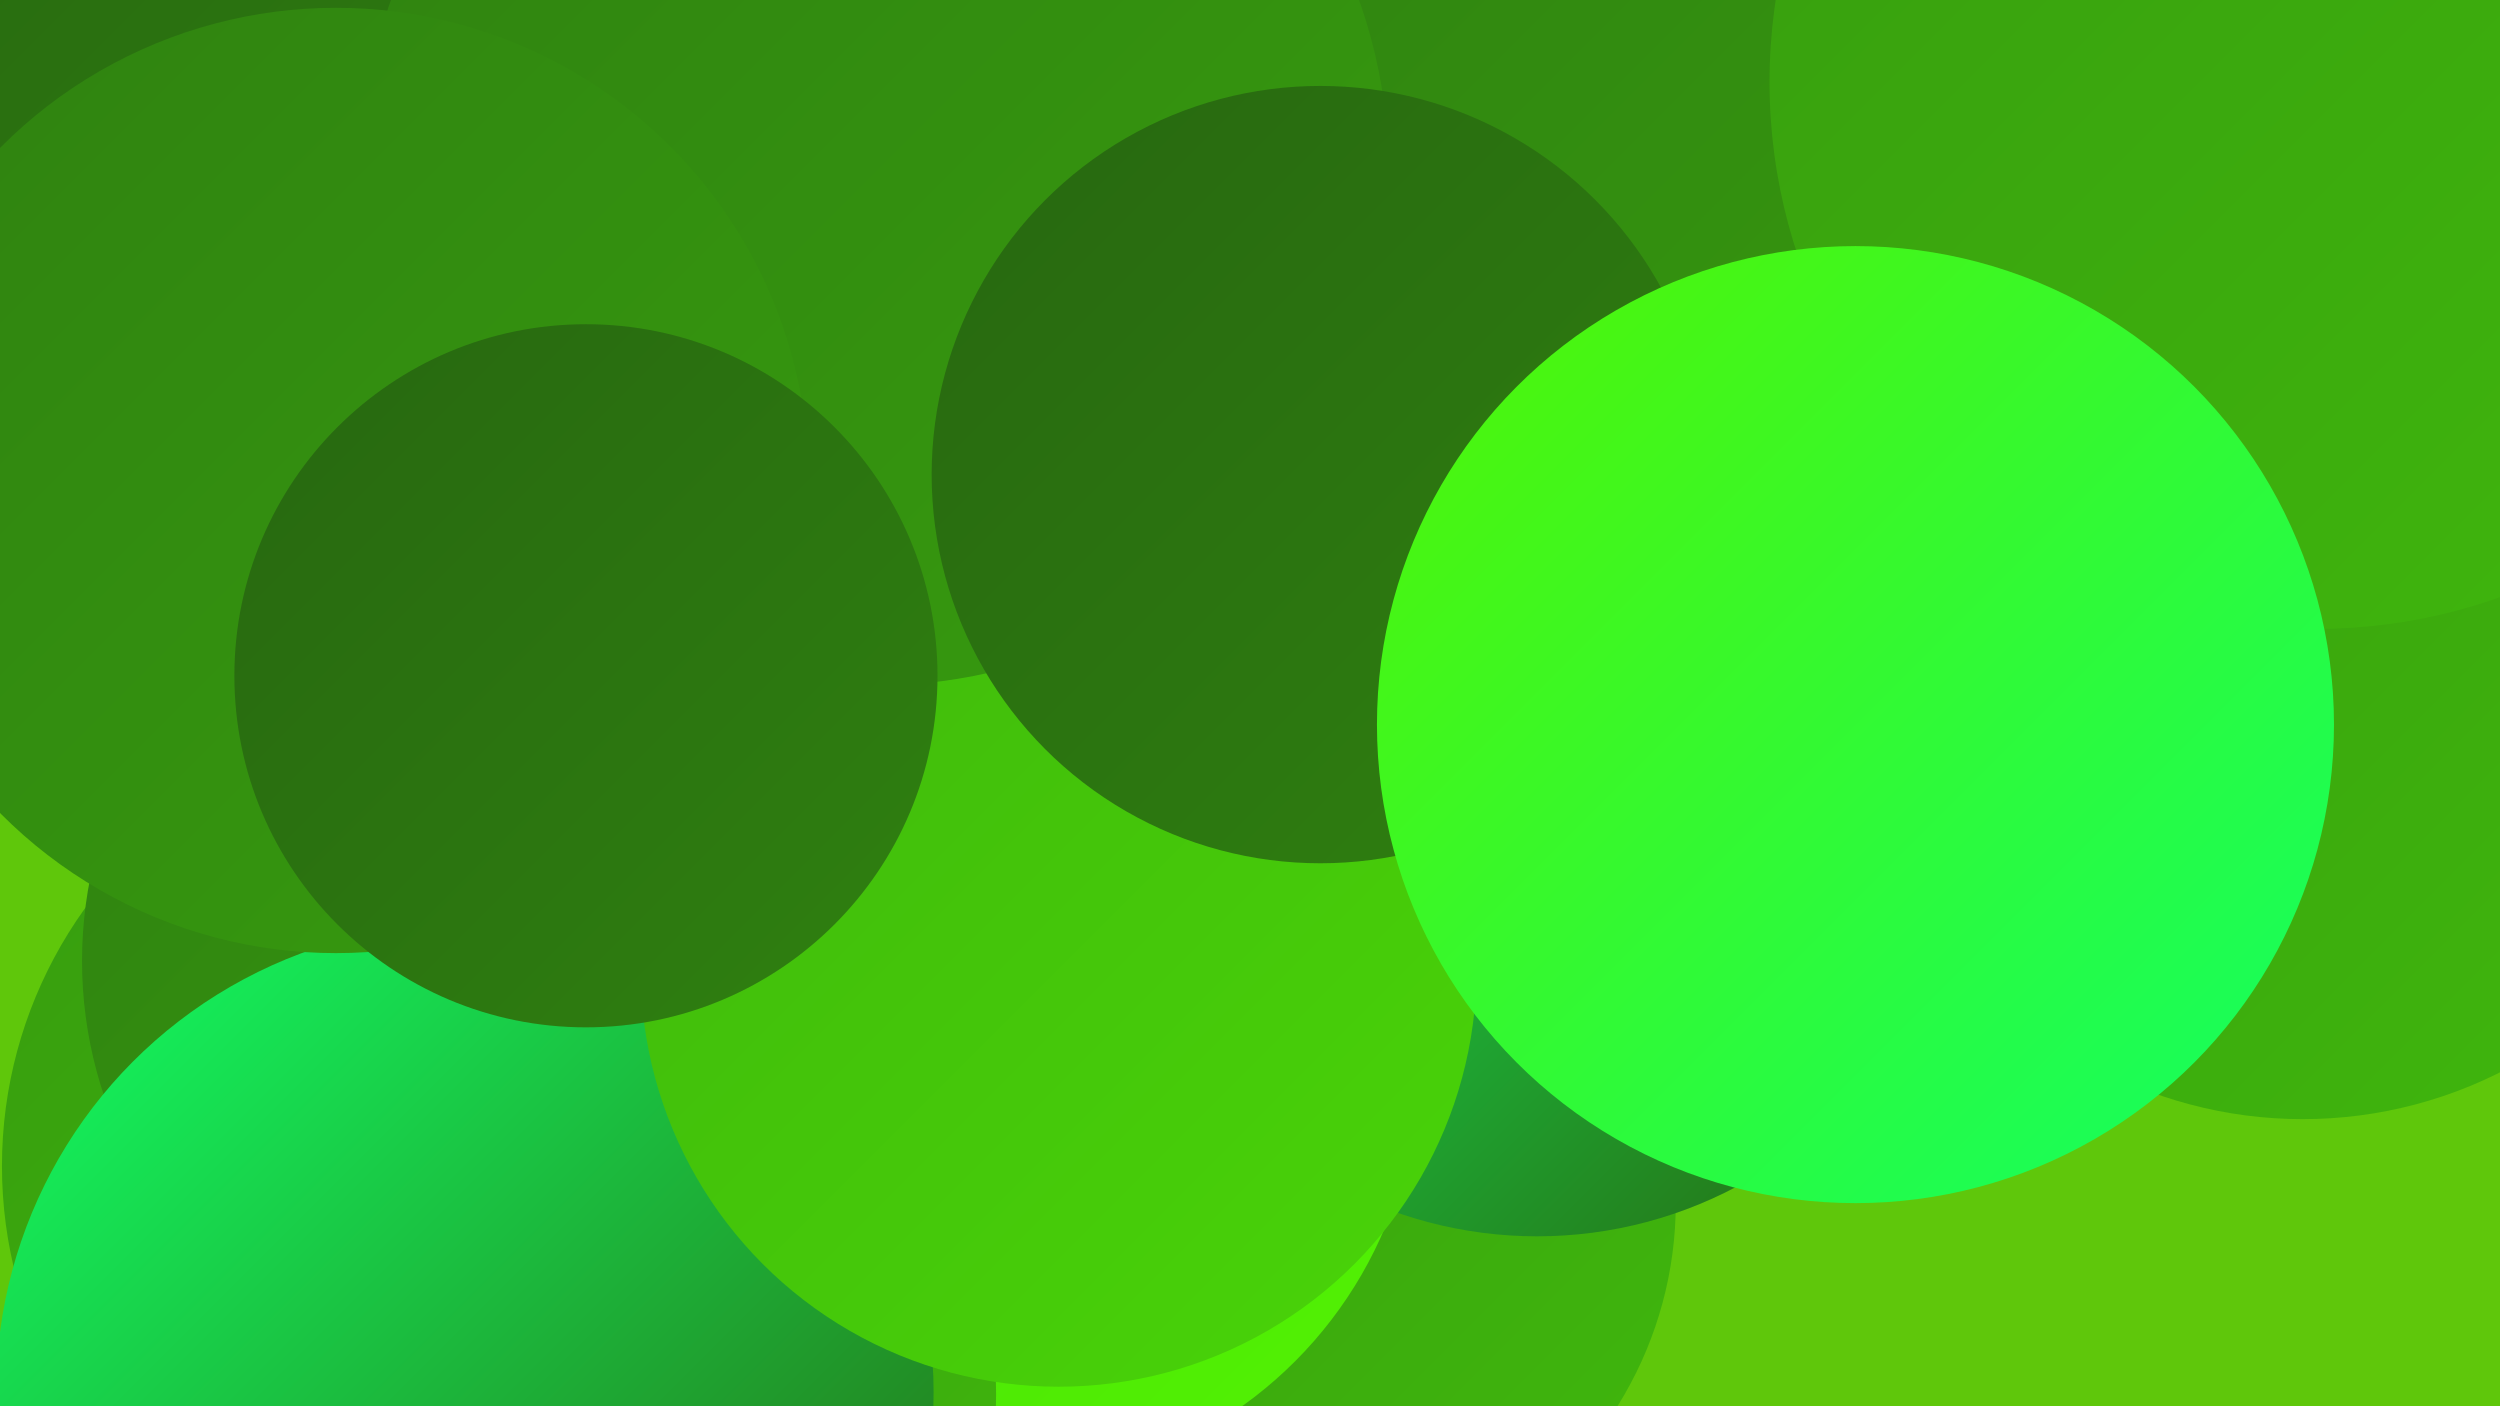
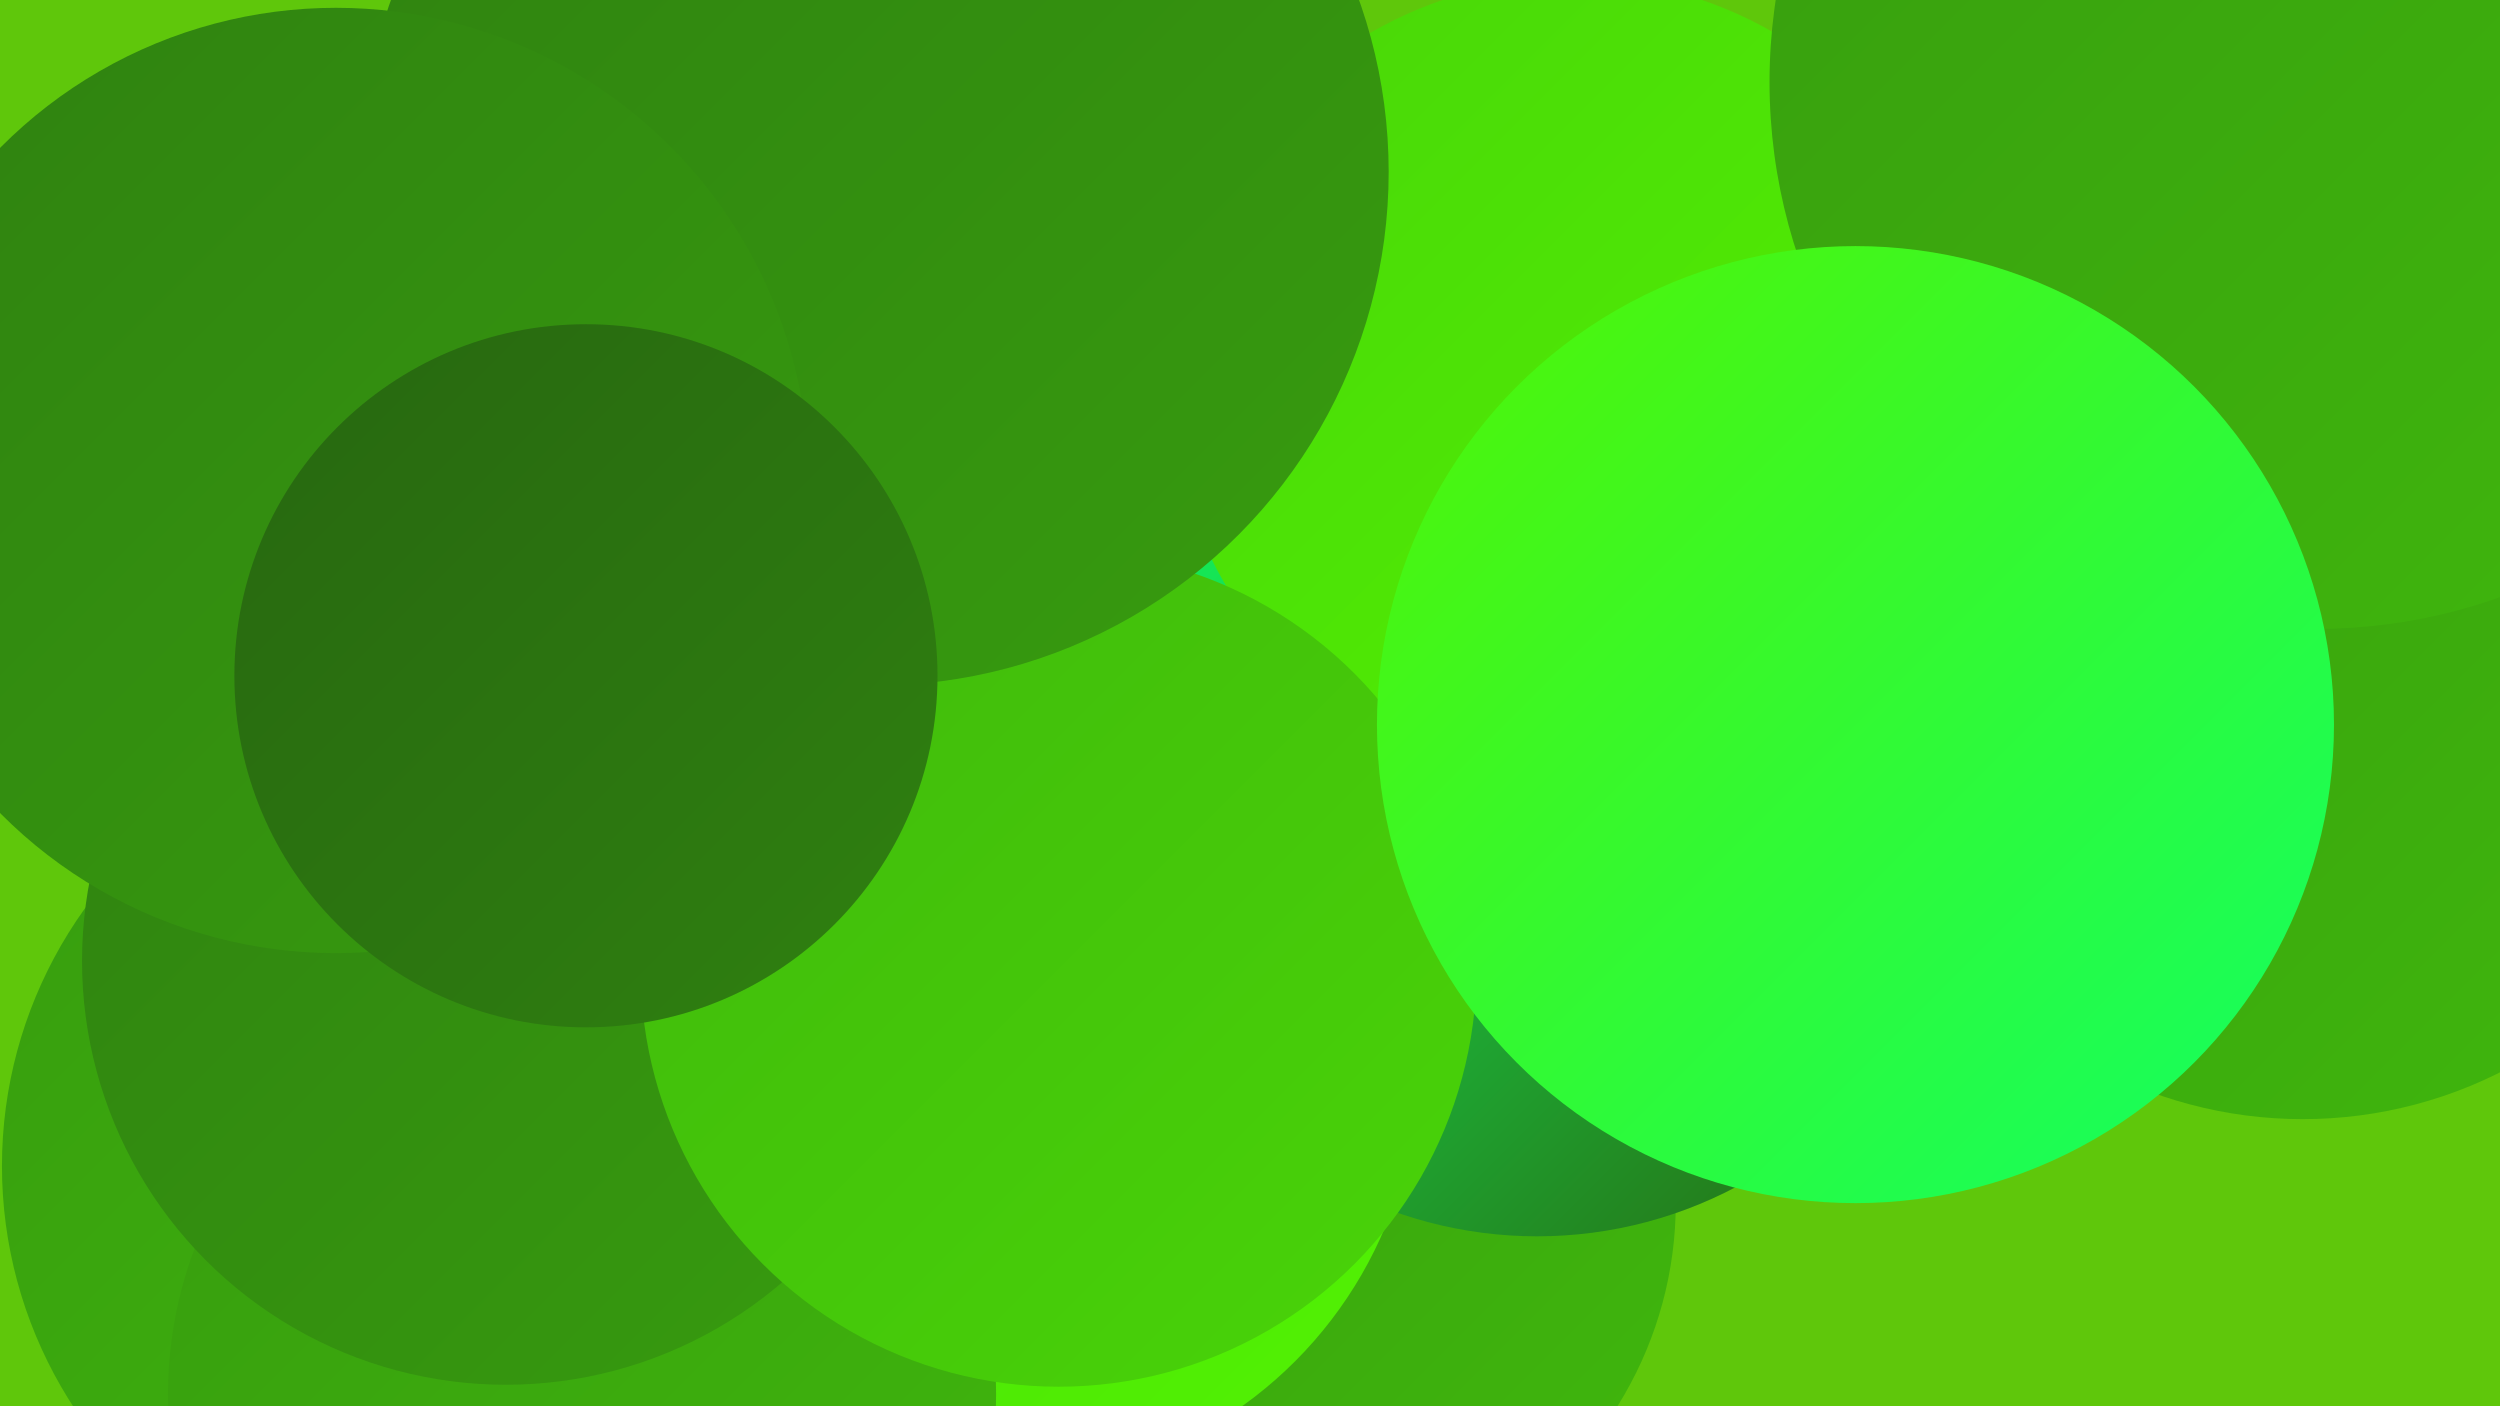
<svg xmlns="http://www.w3.org/2000/svg" width="1280" height="720">
  <defs>
    <linearGradient id="grad0" x1="0%" y1="0%" x2="100%" y2="100%">
      <stop offset="0%" style="stop-color:#276710;stop-opacity:1" />
      <stop offset="100%" style="stop-color:#2f8110;stop-opacity:1" />
    </linearGradient>
    <linearGradient id="grad1" x1="0%" y1="0%" x2="100%" y2="100%">
      <stop offset="0%" style="stop-color:#2f8110;stop-opacity:1" />
      <stop offset="100%" style="stop-color:#379c0f;stop-opacity:1" />
    </linearGradient>
    <linearGradient id="grad2" x1="0%" y1="0%" x2="100%" y2="100%">
      <stop offset="0%" style="stop-color:#379c0f;stop-opacity:1" />
      <stop offset="100%" style="stop-color:#40b80c;stop-opacity:1" />
    </linearGradient>
    <linearGradient id="grad3" x1="0%" y1="0%" x2="100%" y2="100%">
      <stop offset="0%" style="stop-color:#40b80c;stop-opacity:1" />
      <stop offset="100%" style="stop-color:#49d508;stop-opacity:1" />
    </linearGradient>
    <linearGradient id="grad4" x1="0%" y1="0%" x2="100%" y2="100%">
      <stop offset="0%" style="stop-color:#49d508;stop-opacity:1" />
      <stop offset="100%" style="stop-color:#52f403;stop-opacity:1" />
    </linearGradient>
    <linearGradient id="grad5" x1="0%" y1="0%" x2="100%" y2="100%">
      <stop offset="0%" style="stop-color:#52f403;stop-opacity:1" />
      <stop offset="100%" style="stop-color:#12ff63;stop-opacity:1" />
    </linearGradient>
    <linearGradient id="grad6" x1="0%" y1="0%" x2="100%" y2="100%">
      <stop offset="0%" style="stop-color:#12ff63;stop-opacity:1" />
      <stop offset="100%" style="stop-color:#276710;stop-opacity:1" />
    </linearGradient>
  </defs>
  <rect width="1280" height="720" fill="#5fc70b" />
  <circle cx="662" cy="616" r="196" fill="url(#grad2)" />
  <circle cx="787" cy="415" r="218" fill="url(#grad6)" />
  <circle cx="227" cy="597" r="226" fill="url(#grad2)" />
  <circle cx="304" cy="606" r="206" fill="url(#grad5)" />
  <circle cx="511" cy="545" r="215" fill="url(#grad4)" />
  <circle cx="298" cy="714" r="212" fill="url(#grad2)" />
  <circle cx="1179" cy="348" r="225" fill="url(#grad2)" />
  <circle cx="259" cy="492" r="217" fill="url(#grad1)" />
  <circle cx="805" cy="195" r="206" fill="url(#grad4)" />
-   <circle cx="780" cy="166" r="250" fill="url(#grad1)" />
-   <circle cx="238" cy="713" r="240" fill="url(#grad6)" />
-   <circle cx="422" cy="263" r="222" fill="url(#grad3)" />
-   <circle cx="179" cy="21" r="233" fill="url(#grad0)" />
  <circle cx="542" cy="496" r="214" fill="url(#grad3)" />
  <circle cx="448" cy="88" r="263" fill="url(#grad1)" />
  <circle cx="1186" cy="42" r="280" fill="url(#grad2)" />
  <circle cx="172" cy="246" r="242" fill="url(#grad1)" />
  <circle cx="300" cy="346" r="180" fill="url(#grad0)" />
-   <circle cx="676" cy="243" r="199" fill="url(#grad0)" />
  <circle cx="950" cy="371" r="245" fill="url(#grad5)" />
</svg>